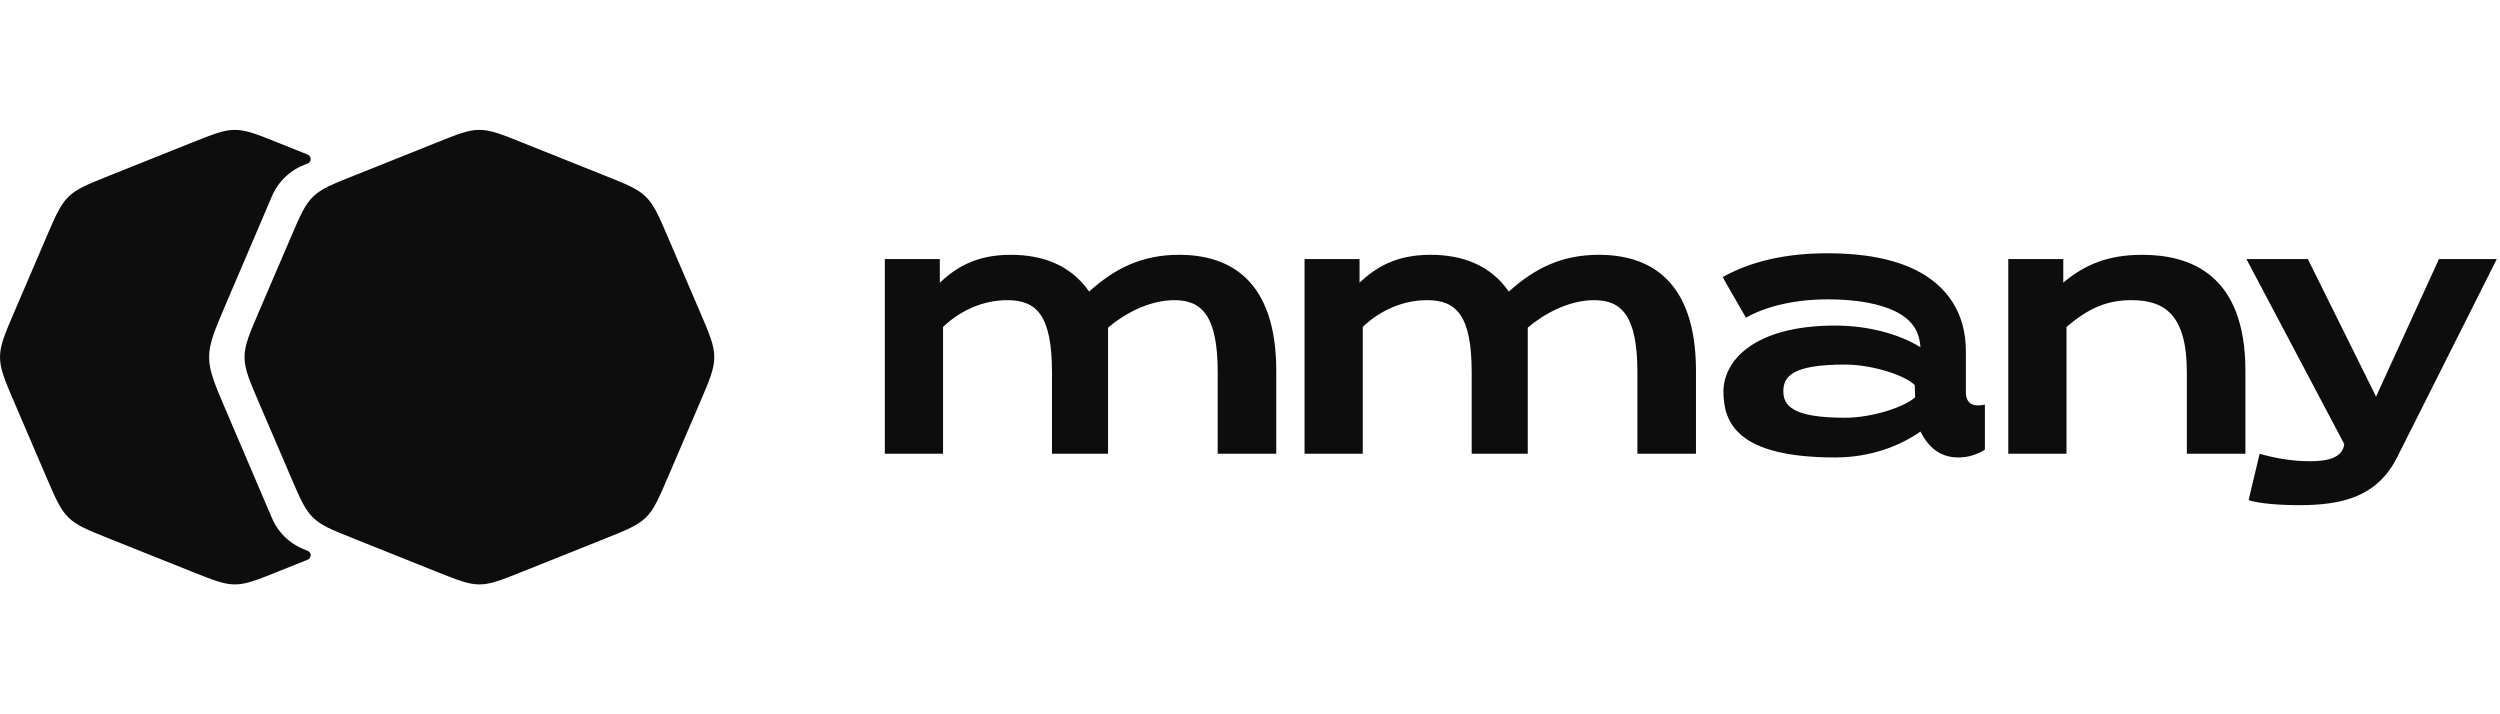
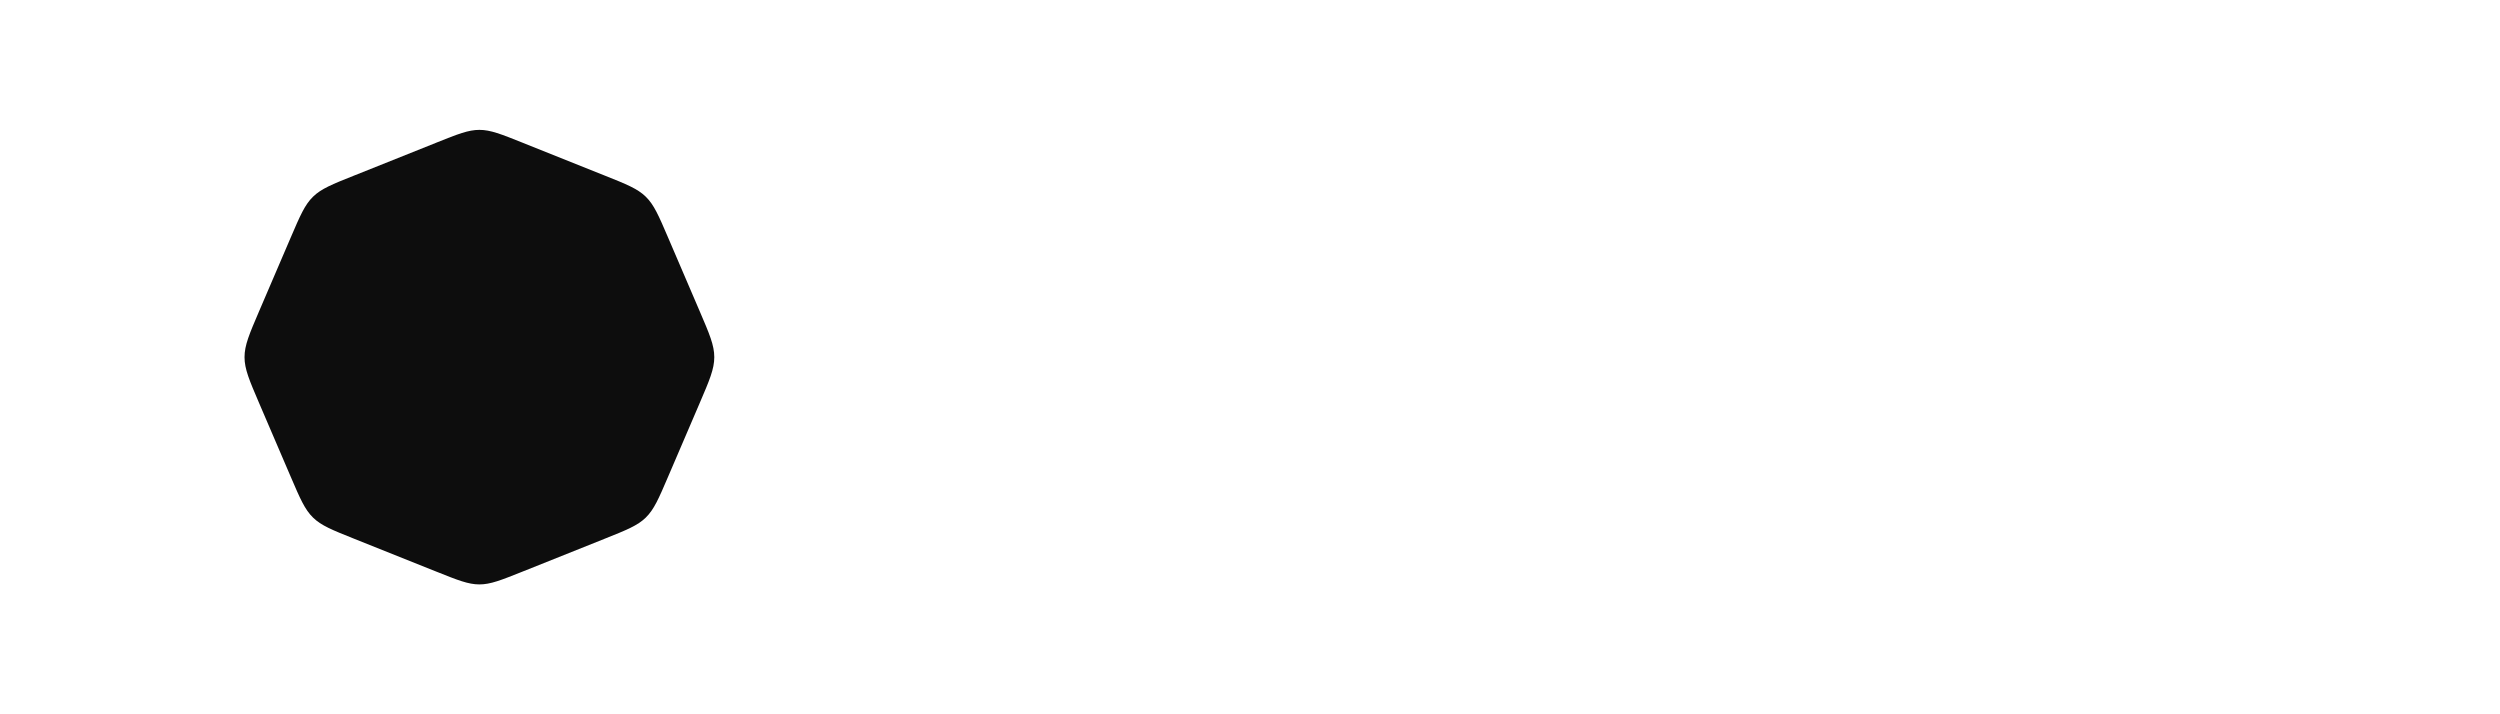
<svg xmlns="http://www.w3.org/2000/svg" width="154" height="44" viewBox="0 0 154 44" fill="none">
-   <path d="M18.868 10.105C18.938 10.078 18.972 10.064 18.991 10.053C19.188 9.938 19.187 9.653 18.991 9.539C18.972 9.528 18.937 9.514 18.868 9.487L17.098 8.779C15.8 8.26 15.15 8 14.469 8C13.787 8 13.138 8.26 11.839 8.779L6.746 10.816C5.399 11.354 4.725 11.624 4.219 12.118C3.713 12.612 3.426 13.28 2.853 14.617L0.894 19.183C0.298 20.572 0 21.266 0 22C0 22.734 0.298 23.428 0.894 24.817L2.853 29.383C3.426 30.72 3.713 31.388 4.219 31.882C4.725 32.376 5.399 32.645 6.746 33.184L11.839 35.221C13.138 35.74 13.787 36 14.469 36C15.15 36 15.8 35.74 17.098 35.221L18.868 34.513C18.937 34.486 18.972 34.472 18.991 34.461C19.187 34.347 19.188 34.062 18.991 33.947C18.972 33.936 18.938 33.922 18.868 33.895C18.704 33.829 18.622 33.796 18.545 33.76C17.795 33.417 17.189 32.822 16.828 32.079C16.791 32.002 16.756 31.921 16.686 31.758L13.916 25.276C13.226 23.661 12.881 22.853 12.881 22C12.881 21.147 13.226 20.339 13.916 18.724L16.686 12.242C16.756 12.079 16.791 11.997 16.828 11.921C17.189 11.178 17.795 10.583 18.545 10.24C18.622 10.204 18.704 10.171 18.868 10.105Z" fill="#0D0D0D" />
  <path d="M26.902 8.779C28.201 8.26 28.85 8 29.531 8C30.213 8 30.862 8.26 32.161 8.779L37.254 10.816C38.601 11.354 39.275 11.624 39.781 12.118C40.287 12.612 40.574 13.28 41.147 14.617L43.106 19.183C43.702 20.572 44 21.266 44 22C44 22.734 43.702 23.428 43.106 24.817L41.147 29.383C40.574 30.72 40.287 31.388 39.781 31.882C39.275 32.376 38.602 32.645 37.254 33.184L32.161 35.221C30.862 35.74 30.213 36 29.531 36C28.85 36 28.201 35.74 26.902 35.221L21.809 33.184C20.461 32.645 19.787 32.376 19.282 31.882C18.776 31.388 18.489 30.72 17.915 29.383L15.956 24.817C15.361 23.428 15.063 22.734 15.063 22C15.063 21.266 15.361 20.572 15.956 19.183L17.915 14.617C18.489 13.28 18.776 12.612 19.282 12.118C19.787 11.624 20.461 11.354 21.809 10.816L26.902 8.779Z" fill="#0D0D0D" />
-   <path fill-rule="evenodd" clip-rule="evenodd" d="M121.098 21.627V24.16C121.098 25.147 121.966 24.98 122.208 24.933C122.245 24.926 122.267 24.922 122.27 24.925V27.698C121.792 28.004 121.228 28.179 120.642 28.179C119.492 28.179 118.797 27.546 118.298 26.585C117.017 27.48 115.215 28.179 113.045 28.179C106.989 28.179 106.164 26.017 106.164 24.117C106.164 22.239 108.031 20.055 113.045 20.055C115.085 20.055 116.995 20.579 118.298 21.387C118.233 20.36 117.755 19.683 116.757 19.181C115.78 18.701 114.347 18.439 112.589 18.439C109.268 18.439 107.553 19.574 107.553 19.574C107.553 19.574 106.099 17.063 106.12 17.063C107.314 16.408 109.29 15.6 112.589 15.6C114.803 15.6 116.626 15.949 117.994 16.626C120.013 17.631 121.098 19.356 121.098 21.627ZM113.653 25.733C115.346 25.733 117.364 25.056 117.972 24.466L117.95 23.724C117.343 23.112 115.324 22.457 113.631 22.457C110.397 22.457 109.854 23.2 109.854 24.095C109.854 24.99 110.418 25.733 113.653 25.733ZM78.618 22.846V27.95H75.01V22.934C75.01 19.458 74.042 18.49 72.348 18.49C70.742 18.49 69.202 19.37 68.256 20.184V27.95H64.802V22.934C64.802 19.392 63.834 18.49 62.052 18.49C60.556 18.49 59.148 19.128 58.092 20.14V27.95H54.506V15.96H57.894V17.412C58.928 16.444 60.16 15.696 62.272 15.696C64.23 15.696 65.968 16.334 67.09 17.962C68.696 16.51 70.368 15.696 72.634 15.696C75.824 15.696 78.618 17.324 78.618 22.846ZM104.472 22.846V27.95H100.864V22.934C100.864 19.458 99.896 18.49 98.202 18.49C96.596 18.49 95.056 19.37 94.11 20.184V27.95H90.656V22.934C90.656 19.392 89.688 18.49 87.906 18.49C86.41 18.49 85.002 19.128 83.946 20.14V27.95H80.36V15.96H83.748V17.412C84.782 16.444 86.014 15.696 88.126 15.696C90.084 15.696 91.822 16.334 92.944 17.962C94.55 16.51 96.222 15.696 98.488 15.696C101.678 15.696 104.472 17.324 104.472 22.846ZM147.686 28.126L153.802 15.96H150.238L146.366 24.43L142.164 15.96H138.38L144.408 27.356C144.298 28.17 143.484 28.412 142.274 28.412C141.064 28.412 139.942 28.17 139.194 27.95L138.512 30.81C139.106 31.008 140.36 31.118 141.614 31.118C144.276 31.118 146.454 30.612 147.686 28.126ZM138.318 22.846V27.95H134.71V22.934C134.71 19.392 133.346 18.49 131.3 18.49C129.738 18.49 128.616 19.018 127.296 20.14V27.95H123.71V15.96H127.098V17.412C128.396 16.312 129.848 15.696 131.96 15.696C134.952 15.696 138.318 16.928 138.318 22.846Z" fill="#0D0D0D" />
</svg>